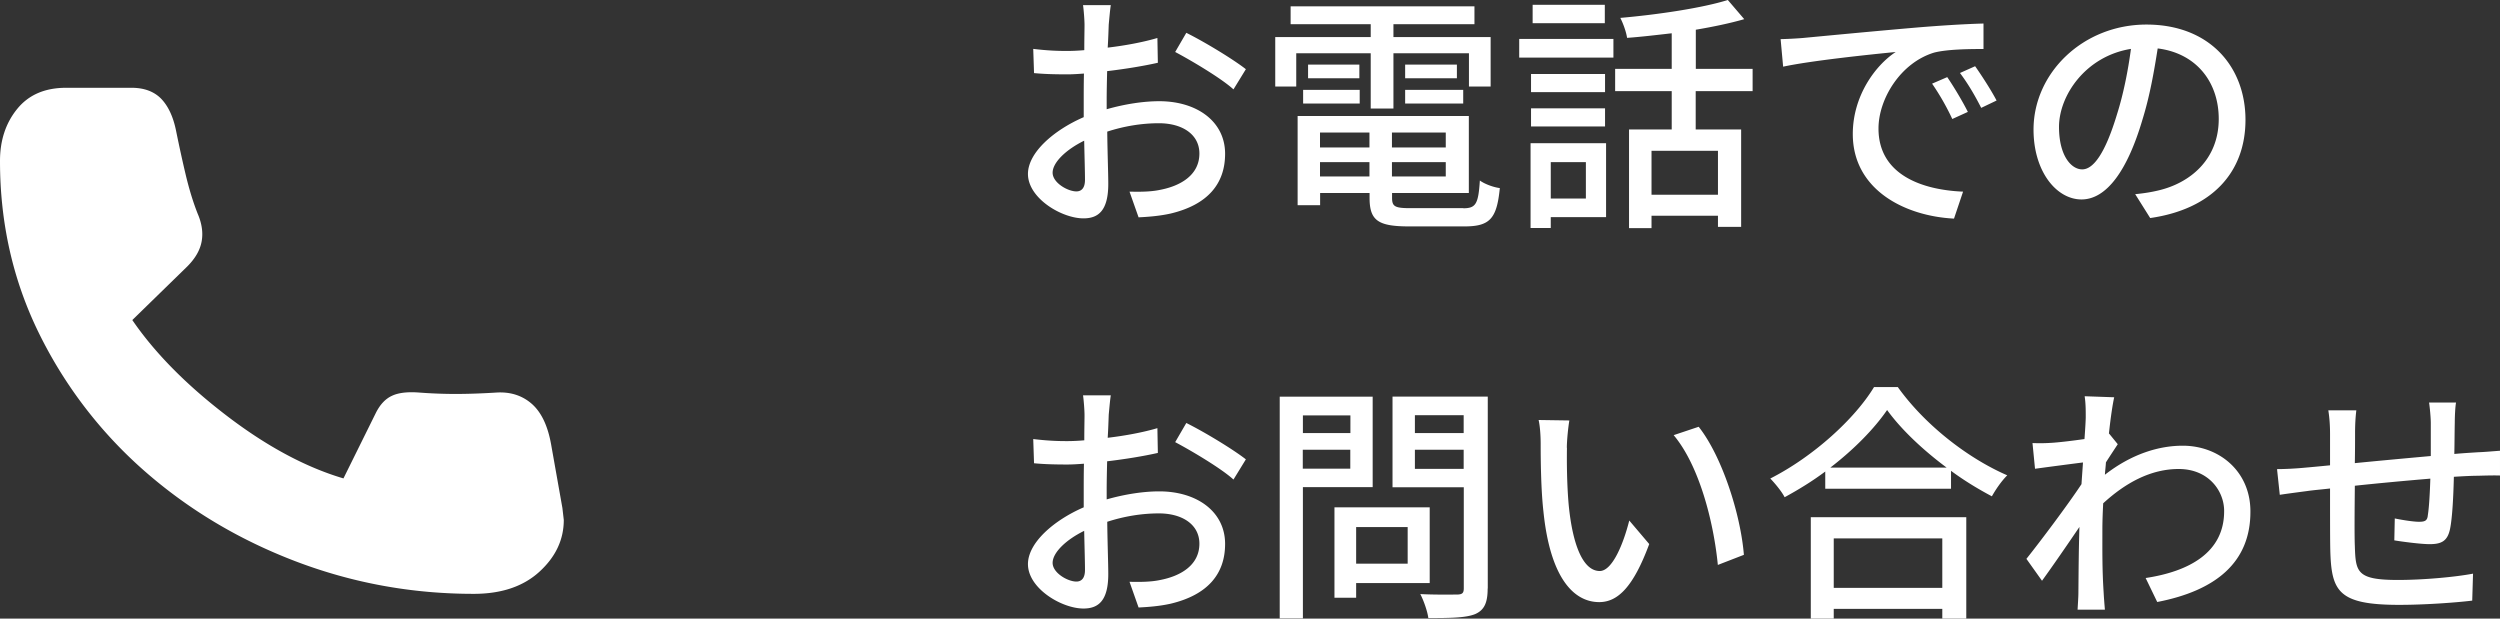
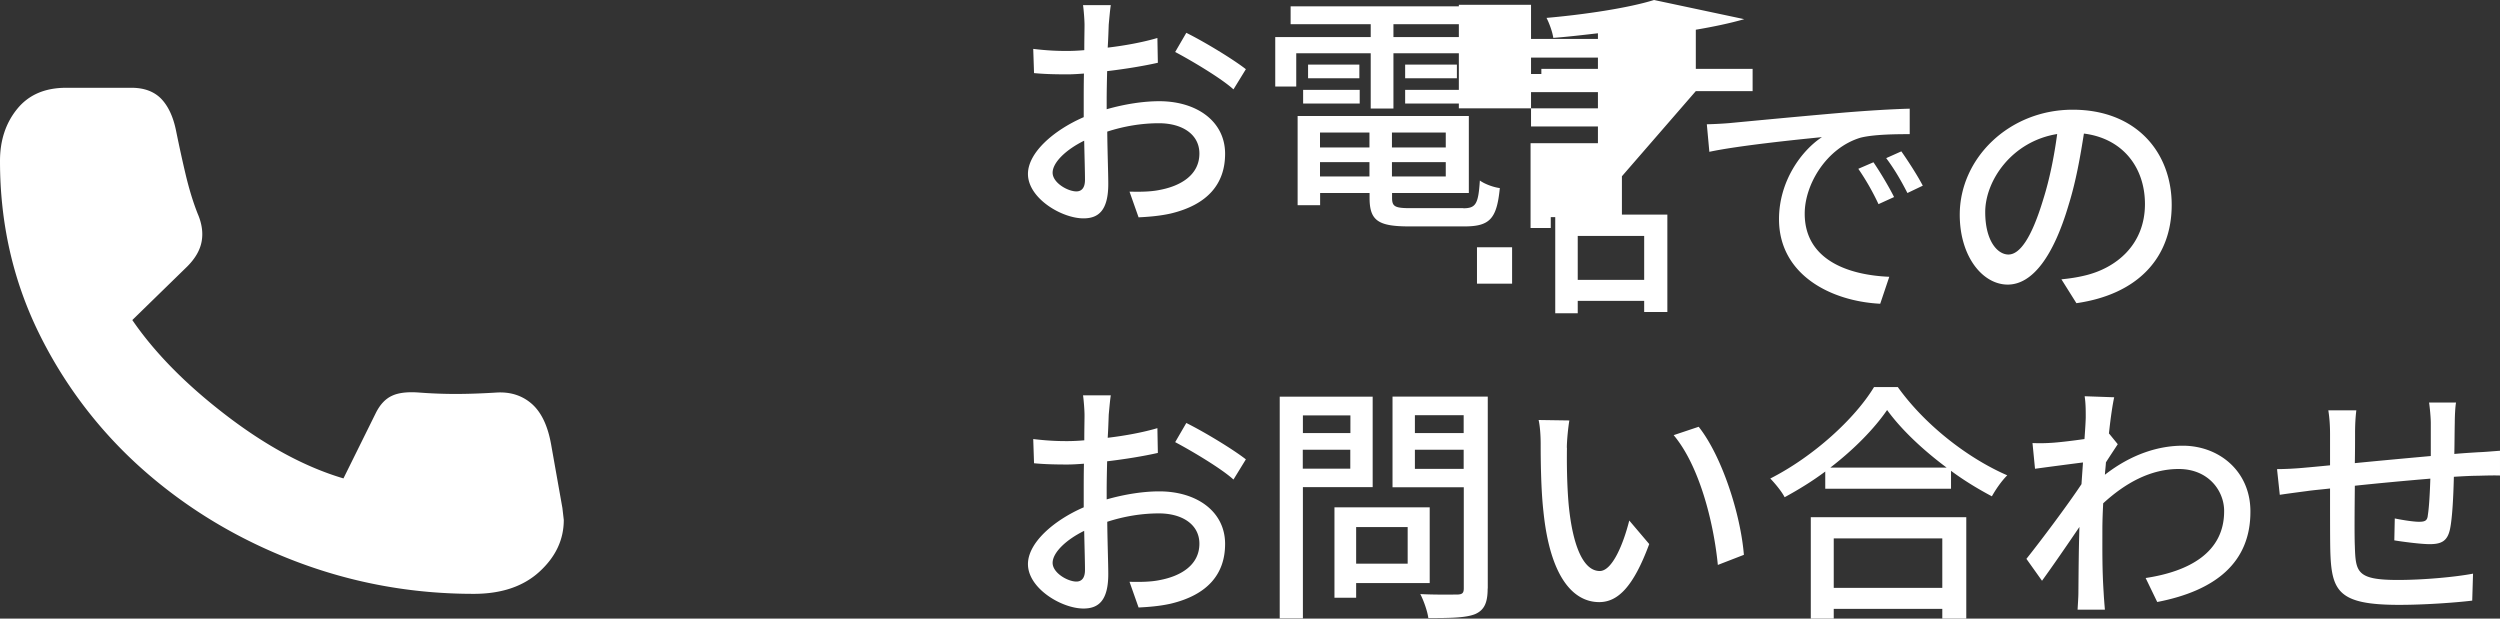
<svg xmlns="http://www.w3.org/2000/svg" data-name="レイヤー 2" viewBox="0 0 217.86 53.91">
  <rect x="0" y="0" width="217.86" height="53.91" fill="#333333" stroke="none" />
-   <path d="M96.62 2.13c-.02.53-.04 1.23-.09 2.02 1.54-.18 3.12-.48 4.33-.84l.04 2.16c-1.28.29-2.9.55-4.42.73-.02.88-.04 1.76-.04 2.55v.77c1.61-.46 3.23-.7 4.58-.7 3.28 0 5.74 1.76 5.74 4.58 0 2.62-1.52 4.44-4.75 5.21-.99.22-1.98.29-2.79.33l-.79-2.24c.88.02 1.83.02 2.64-.15 1.85-.35 3.45-1.32 3.45-3.17 0-1.69-1.52-2.64-3.52-2.64-1.54 0-3.06.26-4.51.73.02 1.83.09 3.67.09 4.55 0 2.33-.86 3.01-2.16 3.01-1.91 0-4.84-1.76-4.84-3.87 0-1.87 2.27-3.83 4.86-4.95V8.85c0-.77 0-1.61.02-2.44-.55.04-1.03.07-1.45.07-1.34 0-2.18-.04-2.9-.11l-.07-2.11c1.25.15 2.11.18 2.93.18.46 0 .97-.02 1.52-.07 0-.99.02-1.78.02-2.18 0-.46-.07-1.34-.13-1.74h2.42c-.07.42-.13 1.17-.18 1.69ZM93.8 16.68c.44 0 .75-.29.75-1.01s-.04-1.98-.07-3.41c-1.61.79-2.75 1.91-2.75 2.79s1.32 1.63 2.07 1.63Zm14.77-10.65-1.08 1.76c-1.06-.97-3.7-2.53-5.08-3.26l.97-1.67c1.63.81 4.09 2.31 5.19 3.17Zm10.88-1.39h-6.49v2.9h-1.83V3.23h8.32V2.11h-6.98V.55h16.02v1.56h-7.06v1.12h8.47v4.31h-1.89v-2.9h-6.58v4.82h-1.98V4.64Zm8.06 13.51c1.1 0 1.32-.37 1.45-2.42.42.31 1.19.59 1.74.66-.26 2.66-.86 3.34-3.08 3.34h-4.82c-2.71 0-3.45-.51-3.45-2.49v-.42h-4.31v1.06h-1.96v-7.77H128v6.71h-6.69v.42c0 .77.26.9 1.63.9h4.58ZM113.56 7.83h4.93v1.19h-4.93V7.83Zm4.9-2.2v1.19h-4.47V5.63h4.47Zm-3.43 5.92v1.3h4.31v-1.3h-4.31Zm4.31 3.83v-1.25h-4.31v1.25h4.31Zm6.65-3.83h-4.69v1.3h4.69v-1.3Zm0 3.83v-1.25h-4.69v1.25h4.69Zm.97-9.75v1.19h-4.51V5.63h4.51Zm-4.51 2.2h5.06v1.19h-5.06V7.83Zm9.94-4.44h8.21v1.63h-8.21V3.39Zm7.57 15.53h-4.82v.95h-1.76v-7.39h6.58v6.45Zm-.09-10.89h-6.45V6.45h6.45v1.58Zm-6.45 1.41h6.45v1.58h-6.45V9.44Zm6.43-7.42h-6.29V.42h6.29v1.61Zm-4.71 12.11v3.17h3.06v-3.17h-3.06Zm12.63-6.19v3.34h3.96v8.49h-2.02v-.97h-5.79v1.08h-1.96v-8.6h3.72V7.94h-4.93V6h4.93V2.9c-1.32.15-2.64.31-3.89.4-.07-.51-.35-1.28-.59-1.74 3.3-.29 7.13-.86 9.37-1.56L152 1.67c-1.21.35-2.68.66-4.22.92V6h4.95v1.94h-4.95Zm1.94 5.2h-5.79v3.83h5.79v-3.83Zm7.5-9.84c1.61-.15 5.52-.53 9.57-.88 2.35-.2 4.55-.33 6.07-.37v2.22c-1.23 0-3.15.02-4.29.31-2.93.88-4.86 4.03-4.86 6.62 0 4 3.74 5.35 7.37 5.5l-.79 2.35c-4.31-.22-8.82-2.53-8.82-7.37 0-3.32 1.96-5.98 3.74-7.15-2.22.22-7.35.75-9.81 1.28l-.22-2.4c.84-.02 1.61-.07 2.05-.11Zm14.28 6.45-1.36.62a21.3 21.3 0 0 0-1.76-3.08l1.32-.57c.53.77 1.34 2.11 1.8 3.04Zm2.5-.99-1.34.64c-.57-1.12-1.14-2.09-1.85-3.04l1.32-.59c.53.75 1.39 2.07 1.87 2.99Zm13.38 10.23-1.3-2.07c.75-.07 1.41-.18 1.96-.31 2.82-.64 5.32-2.71 5.32-6.25 0-3.19-1.94-5.72-5.32-6.14-.31 1.98-.68 4.11-1.32 6.18-1.32 4.49-3.15 6.98-5.32 6.98s-4.18-2.42-4.18-6.09c0-4.93 4.31-9.15 9.84-9.15s8.63 3.7 8.63 8.3-2.95 7.79-8.3 8.56Zm-5.92-4.23c.99 0 2.02-1.43 3.04-4.82.55-1.74.95-3.74 1.21-5.68-3.96.64-6.27 4.07-6.27 6.8 0 2.53 1.08 3.7 2.02 3.7ZM96.62 36.13c-.02.53-.04 1.23-.09 2.02 1.54-.18 3.12-.48 4.33-.84l.04 2.16c-1.28.29-2.9.55-4.42.73-.02.88-.04 1.76-.04 2.55v.77c1.61-.46 3.23-.7 4.58-.7 3.28 0 5.74 1.76 5.74 4.58 0 2.62-1.52 4.44-4.75 5.21-.99.22-1.98.29-2.79.33l-.79-2.24c.88.02 1.83.02 2.64-.15 1.85-.35 3.45-1.32 3.45-3.17 0-1.69-1.52-2.64-3.52-2.64-1.54 0-3.06.26-4.51.73.02 1.83.09 3.67.09 4.55 0 2.33-.86 3.01-2.16 3.01-1.91 0-4.84-1.76-4.84-3.87 0-1.87 2.27-3.83 4.86-4.95v-1.36c0-.77 0-1.61.02-2.44-.55.04-1.03.07-1.45.07-1.34 0-2.18-.04-2.9-.11l-.07-2.11c1.25.15 2.11.18 2.93.18.46 0 .97-.02 1.52-.07 0-.99.02-1.78.02-2.18 0-.46-.07-1.34-.13-1.74h2.42c-.07.42-.13 1.17-.18 1.69ZM93.8 50.68c.44 0 .75-.29.75-1.01s-.04-1.98-.07-3.41c-1.61.79-2.75 1.91-2.75 2.79s1.32 1.63 2.07 1.63Zm14.77-10.65-1.08 1.76c-1.06-.97-3.7-2.53-5.08-3.26l.97-1.67c1.63.81 4.09 2.31 5.19 3.17Zm4.97 2.42v11.44h-2.02V34.57h8.1v7.88h-6.07Zm0-6.25v1.54h4.14V36.2h-4.14Zm4.13 4.64v-1.65h-4.14v1.65h4.14Zm.51 9.97v1.28h-1.89v-7.88h8.3v6.6h-6.4Zm0-4.88v3.19h4.49v-3.19h-4.49Zm11.46 5.36c0 1.23-.29 1.87-1.08 2.22-.81.33-2.11.35-4.09.35-.07-.57-.4-1.52-.7-2.09 1.39.07 2.82.04 3.26.04.42-.02.53-.15.53-.55v-8.8h-6.21v-7.9h8.3v16.72Zm-6.34-15.11v1.56h4.25v-1.56h-4.25Zm4.25 4.68v-1.67h-4.25v1.67h4.25Zm9-1.84c-.02 1.39 0 3.23.15 4.95.33 3.45 1.23 5.79 2.71 5.79 1.1 0 2.07-2.4 2.57-4.4l1.74 2.05c-1.39 3.76-2.75 5.06-4.36 5.06-2.22 0-4.27-2.11-4.86-7.9-.22-1.94-.24-4.58-.24-5.9 0-.55-.04-1.47-.18-2.07l2.68.04c-.11.64-.22 1.78-.22 2.38Zm15.42 9.33-2.27.88c-.37-3.78-1.63-8.67-3.85-11.31l2.18-.73c2.02 2.55 3.65 7.59 3.94 11.16Zm13.42-14.61c2.35 3.28 6.07 6.18 9.53 7.68-.51.51-.99 1.21-1.34 1.83-1.17-.62-2.4-1.36-3.56-2.22v1.56h-10.96v-1.5c-1.12.84-2.33 1.58-3.54 2.24-.24-.48-.84-1.21-1.25-1.63 3.76-1.91 7.37-5.21 9.04-7.97h2.09Zm-7.59 11.33h13.55v8.85h-2.09v-.86h-9.46v.86h-2v-8.85Zm11.84-4.32c-2.07-1.54-3.96-3.32-5.19-5.02-1.12 1.63-2.88 3.43-4.95 5.02h10.14Zm-9.84 6.17v4.31h9.46v-4.31h-9.46Zm21.87-12.39 2.57.09c-.13.57-.31 1.74-.46 3.17h.02l.75.92c-.26.4-.68 1.03-1.03 1.58-.02.35-.07.73-.09 1.08 2.35-1.83 4.73-2.53 6.78-2.53 3.19 0 5.9 2.24 5.9 5.72.02 4.44-3.01 6.91-8.12 7.9l-1.01-2.09c3.78-.57 6.86-2.22 6.84-5.85 0-1.72-1.34-3.65-3.96-3.65-2.44 0-4.64 1.21-6.58 2.99-.04.81-.07 1.58-.07 2.29 0 1.91-.02 3.48.11 5.48.02.4.07 1.03.11 1.5h-2.38c.02-.4.07-1.1.07-1.45.02-2.07.02-3.32.09-5.76-1.03 1.52-2.33 3.41-3.26 4.69l-1.36-1.91c1.23-1.54 3.61-4.71 4.8-6.51.04-.62.09-1.28.13-1.89-1.03.13-2.86.37-4.18.55l-.22-2.24c.55.02 1.01.02 1.65-.02.68-.04 1.83-.18 2.88-.33.07-.95.11-1.67.11-1.91 0-.57 0-1.19-.09-1.78Zm32.25 2.26c-.02.95-.02 1.89-.04 2.77.75-.07 1.47-.11 2.09-.15.57-.02 1.32-.09 1.89-.13v2.16c-.37-.02-1.34 0-1.91.02-.57 0-1.3.04-2.11.09-.04 1.67-.13 3.54-.33 4.53-.22 1.06-.73 1.34-1.78 1.34-.79 0-2.42-.22-3.08-.33l.04-1.91c.73.15 1.65.29 2.11.29.51 0 .73-.09.77-.57.11-.66.18-1.94.22-3.19-2.13.18-4.53.4-6.58.62-.02 2.16-.04 4.33 0 5.24.07 2.27.15 2.97 3.74 2.97 2.29 0 5.04-.26 6.56-.55l-.07 2.35c-1.47.18-4.18.37-6.36.37-5.35 0-5.92-1.19-6.01-4.82-.02-.95-.02-3.21-.02-5.32-.81.09-1.5.15-1.98.22-.68.09-1.83.24-2.4.33l-.24-2.24c.66 0 1.56-.04 2.49-.13.48-.04 1.21-.11 2.13-.2v-2.68c0-.77-.04-1.41-.15-2.11h2.44c-.07.59-.11 1.21-.11 2 0 .62 0 1.54-.02 2.6 2.02-.2 4.42-.42 6.62-.62v-2.86c0-.51-.09-1.41-.15-1.8h2.35c-.07.35-.11 1.21-.11 1.74ZM41.27 51.75c-5.4 0-10.58-.95-15.55-2.85-4.97-1.9-9.36-4.54-13.19-7.91a38.547 38.547 0 0 1-9.14-11.96c-2.26-4.6-3.39-9.6-3.39-15 0-1.8.5-3.31 1.5-4.54s2.42-1.84 4.26-1.84h5.7c1.1 0 1.96.32 2.58.95.61.63 1.04 1.54 1.29 2.73.25 1.23.52 2.49.83 3.8.31 1.31.66 2.47 1.07 3.5.37.86.48 1.67.34 2.42-.14.76-.56 1.48-1.26 2.18l-4.78 4.66c1.96 2.86 4.69 5.63 8.19 8.31 3.5 2.68 6.9 4.51 10.21 5.49l2.82-5.7c.37-.74.84-1.24 1.41-1.5.57-.27 1.37-.36 2.39-.28 1.06.08 2.12.12 3.16.12s2.22-.04 3.53-.12c1.23-.08 2.26.25 3.1.98.84.74 1.4 1.92 1.69 3.56l.98 5.52.12 1.04c0 1.72-.71 3.22-2.12 4.51-1.41 1.29-3.32 1.93-5.73 1.93Z" fill="#fff" data-name="レイヤー 1" />
+   <path d="M96.62 2.13c-.02.53-.04 1.23-.09 2.02 1.54-.18 3.12-.48 4.33-.84l.04 2.16c-1.28.29-2.9.55-4.42.73-.02.88-.04 1.76-.04 2.55v.77c1.61-.46 3.23-.7 4.58-.7 3.28 0 5.74 1.76 5.74 4.58 0 2.62-1.52 4.44-4.75 5.21-.99.22-1.98.29-2.79.33l-.79-2.24c.88.02 1.83.02 2.64-.15 1.85-.35 3.45-1.32 3.45-3.17 0-1.69-1.52-2.64-3.52-2.64-1.54 0-3.06.26-4.51.73.02 1.83.09 3.67.09 4.55 0 2.33-.86 3.01-2.16 3.01-1.91 0-4.84-1.76-4.84-3.87 0-1.87 2.27-3.83 4.86-4.95V8.85c0-.77 0-1.61.02-2.44-.55.04-1.03.07-1.45.07-1.34 0-2.18-.04-2.9-.11l-.07-2.11c1.25.15 2.11.18 2.93.18.46 0 .97-.02 1.52-.07 0-.99.02-1.78.02-2.18 0-.46-.07-1.34-.13-1.74h2.42c-.07.42-.13 1.17-.18 1.69ZM93.8 16.68c.44 0 .75-.29.75-1.01s-.04-1.98-.07-3.41c-1.61.79-2.75 1.91-2.75 2.79s1.32 1.63 2.07 1.63Zm14.77-10.65-1.08 1.76c-1.06-.97-3.7-2.53-5.08-3.26l.97-1.67c1.63.81 4.09 2.31 5.19 3.17Zm10.88-1.39h-6.49v2.9h-1.83V3.23h8.32V2.11h-6.98V.55h16.02v1.56h-7.06v1.12h8.47v4.31h-1.89v-2.9h-6.58v4.82h-1.98V4.64Zm8.06 13.51c1.1 0 1.32-.37 1.45-2.42.42.31 1.19.59 1.74.66-.26 2.66-.86 3.34-3.08 3.34h-4.82c-2.71 0-3.45-.51-3.45-2.49v-.42h-4.31v1.06h-1.96v-7.77H128v6.71h-6.69v.42c0 .77.26.9 1.63.9h4.58ZM113.56 7.83h4.93v1.19h-4.93V7.83Zm4.9-2.2v1.19h-4.47V5.63h4.47Zm-3.43 5.92v1.3h4.31v-1.3h-4.31Zm4.31 3.83v-1.25h-4.31v1.25h4.31Zm6.65-3.83h-4.69v1.3h4.69v-1.3Zm0 3.83v-1.25h-4.69v1.25h4.69Zm.97-9.75v1.19h-4.51V5.63h4.51Zm-4.51 2.2h5.06v1.19h-5.06V7.83Zm9.94-4.44h8.21v1.63h-8.21V3.39Zm7.57 15.53h-4.82v.95h-1.76v-7.39h6.58v6.45Zm-.09-10.89h-6.45V6.45h6.45v1.58Zm-6.45 1.41h6.45v1.58h-6.45V9.44Zh-6.29V.42h6.29v1.61Zm-4.71 12.11v3.17h3.06v-3.17h-3.06Zm12.63-6.19v3.34h3.96v8.49h-2.02v-.97h-5.79v1.08h-1.96v-8.6h3.72V7.94h-4.93V6h4.93V2.9c-1.32.15-2.64.31-3.89.4-.07-.51-.35-1.28-.59-1.74 3.3-.29 7.13-.86 9.37-1.56L152 1.67c-1.21.35-2.68.66-4.22.92V6h4.95v1.94h-4.95Zm1.94 5.2h-5.79v3.83h5.79v-3.83Zm7.5-9.84c1.61-.15 5.52-.53 9.57-.88 2.35-.2 4.55-.33 6.07-.37v2.22c-1.23 0-3.15.02-4.29.31-2.93.88-4.86 4.03-4.86 6.62 0 4 3.74 5.35 7.37 5.5l-.79 2.35c-4.31-.22-8.82-2.53-8.82-7.37 0-3.32 1.96-5.98 3.74-7.15-2.22.22-7.35.75-9.81 1.28l-.22-2.4c.84-.02 1.61-.07 2.05-.11Zm14.28 6.45-1.36.62a21.3 21.3 0 0 0-1.76-3.08l1.32-.57c.53.77 1.34 2.11 1.8 3.04Zm2.5-.99-1.34.64c-.57-1.12-1.14-2.09-1.85-3.04l1.32-.59c.53.75 1.39 2.07 1.87 2.99Zm13.38 10.23-1.3-2.07c.75-.07 1.41-.18 1.96-.31 2.82-.64 5.32-2.71 5.32-6.25 0-3.19-1.94-5.72-5.32-6.14-.31 1.98-.68 4.11-1.32 6.18-1.32 4.49-3.15 6.98-5.32 6.98s-4.18-2.42-4.18-6.09c0-4.93 4.31-9.15 9.84-9.15s8.63 3.7 8.63 8.3-2.95 7.79-8.3 8.56Zm-5.92-4.23c.99 0 2.02-1.43 3.04-4.82.55-1.74.95-3.74 1.21-5.68-3.96.64-6.27 4.07-6.27 6.8 0 2.53 1.08 3.7 2.02 3.7ZM96.62 36.13c-.02.53-.04 1.23-.09 2.02 1.54-.18 3.12-.48 4.33-.84l.04 2.16c-1.28.29-2.9.55-4.42.73-.02.88-.04 1.76-.04 2.55v.77c1.61-.46 3.23-.7 4.58-.7 3.28 0 5.74 1.76 5.74 4.58 0 2.62-1.52 4.44-4.75 5.21-.99.22-1.98.29-2.79.33l-.79-2.24c.88.02 1.83.02 2.64-.15 1.85-.35 3.45-1.32 3.45-3.17 0-1.69-1.52-2.64-3.52-2.64-1.54 0-3.06.26-4.51.73.02 1.83.09 3.67.09 4.55 0 2.33-.86 3.01-2.16 3.01-1.91 0-4.84-1.76-4.84-3.87 0-1.87 2.27-3.83 4.86-4.95v-1.36c0-.77 0-1.61.02-2.44-.55.04-1.03.07-1.45.07-1.34 0-2.18-.04-2.9-.11l-.07-2.11c1.25.15 2.11.18 2.93.18.46 0 .97-.02 1.52-.07 0-.99.02-1.78.02-2.18 0-.46-.07-1.34-.13-1.74h2.42c-.07.42-.13 1.17-.18 1.69ZM93.8 50.68c.44 0 .75-.29.75-1.01s-.04-1.98-.07-3.41c-1.61.79-2.75 1.91-2.75 2.79s1.32 1.63 2.07 1.63Zm14.77-10.65-1.08 1.76c-1.06-.97-3.7-2.53-5.08-3.26l.97-1.67c1.63.81 4.09 2.31 5.19 3.17Zm4.97 2.42v11.44h-2.02V34.57h8.1v7.88h-6.07Zm0-6.25v1.54h4.14V36.2h-4.14Zm4.13 4.64v-1.65h-4.14v1.65h4.14Zm.51 9.97v1.28h-1.89v-7.88h8.3v6.6h-6.4Zm0-4.88v3.19h4.49v-3.19h-4.49Zm11.46 5.36c0 1.23-.29 1.87-1.08 2.22-.81.33-2.11.35-4.09.35-.07-.57-.4-1.52-.7-2.09 1.39.07 2.82.04 3.26.04.42-.02.53-.15.53-.55v-8.8h-6.21v-7.9h8.3v16.72Zm-6.34-15.11v1.56h4.25v-1.56h-4.25Zm4.25 4.68v-1.67h-4.25v1.67h4.25Zm9-1.84c-.02 1.39 0 3.23.15 4.95.33 3.45 1.23 5.79 2.71 5.79 1.1 0 2.07-2.4 2.57-4.4l1.74 2.05c-1.39 3.76-2.75 5.06-4.36 5.06-2.22 0-4.27-2.11-4.86-7.9-.22-1.94-.24-4.58-.24-5.9 0-.55-.04-1.47-.18-2.07l2.68.04c-.11.64-.22 1.78-.22 2.38Zm15.42 9.33-2.27.88c-.37-3.78-1.63-8.67-3.85-11.31l2.18-.73c2.02 2.55 3.65 7.59 3.94 11.16Zm13.42-14.61c2.35 3.28 6.07 6.18 9.53 7.68-.51.51-.99 1.21-1.34 1.83-1.17-.62-2.4-1.36-3.56-2.22v1.56h-10.96v-1.5c-1.12.84-2.33 1.58-3.54 2.24-.24-.48-.84-1.21-1.25-1.63 3.76-1.91 7.37-5.21 9.04-7.97h2.09Zm-7.59 11.33h13.55v8.85h-2.09v-.86h-9.46v.86h-2v-8.85Zm11.84-4.32c-2.07-1.54-3.96-3.32-5.19-5.02-1.12 1.63-2.88 3.43-4.95 5.02h10.14Zm-9.84 6.17v4.31h9.46v-4.31h-9.46Zm21.87-12.39 2.57.09c-.13.57-.31 1.74-.46 3.17h.02l.75.92c-.26.4-.68 1.03-1.03 1.58-.02.35-.07.73-.09 1.08 2.35-1.83 4.73-2.53 6.78-2.53 3.19 0 5.9 2.24 5.9 5.72.02 4.44-3.01 6.91-8.12 7.9l-1.01-2.09c3.78-.57 6.86-2.22 6.84-5.85 0-1.72-1.34-3.65-3.96-3.65-2.44 0-4.64 1.21-6.58 2.99-.04.81-.07 1.58-.07 2.29 0 1.91-.02 3.48.11 5.48.02.4.07 1.03.11 1.5h-2.38c.02-.4.07-1.1.07-1.45.02-2.07.02-3.32.09-5.76-1.03 1.52-2.33 3.41-3.26 4.69l-1.36-1.91c1.23-1.54 3.61-4.71 4.8-6.51.04-.62.09-1.28.13-1.89-1.03.13-2.86.37-4.18.55l-.22-2.24c.55.02 1.01.02 1.65-.02.68-.04 1.83-.18 2.88-.33.07-.95.11-1.67.11-1.91 0-.57 0-1.19-.09-1.78Zm32.25 2.26c-.02.95-.02 1.89-.04 2.77.75-.07 1.47-.11 2.09-.15.57-.02 1.32-.09 1.89-.13v2.16c-.37-.02-1.34 0-1.91.02-.57 0-1.3.04-2.11.09-.04 1.67-.13 3.54-.33 4.53-.22 1.06-.73 1.34-1.78 1.34-.79 0-2.42-.22-3.08-.33l.04-1.91c.73.15 1.65.29 2.11.29.51 0 .73-.09.77-.57.11-.66.18-1.94.22-3.19-2.13.18-4.53.4-6.58.62-.02 2.16-.04 4.33 0 5.24.07 2.27.15 2.97 3.74 2.97 2.29 0 5.04-.26 6.56-.55l-.07 2.35c-1.47.18-4.18.37-6.36.37-5.35 0-5.92-1.19-6.01-4.82-.02-.95-.02-3.21-.02-5.32-.81.09-1.5.15-1.98.22-.68.09-1.83.24-2.4.33l-.24-2.24c.66 0 1.56-.04 2.49-.13.48-.04 1.21-.11 2.13-.2v-2.68c0-.77-.04-1.41-.15-2.11h2.44c-.07.59-.11 1.21-.11 2 0 .62 0 1.54-.02 2.6 2.02-.2 4.42-.42 6.62-.62v-2.86c0-.51-.09-1.41-.15-1.8h2.35c-.07.35-.11 1.21-.11 1.74ZM41.27 51.75c-5.4 0-10.58-.95-15.55-2.85-4.97-1.9-9.36-4.54-13.19-7.91a38.547 38.547 0 0 1-9.14-11.96c-2.26-4.6-3.39-9.6-3.39-15 0-1.8.5-3.31 1.5-4.54s2.42-1.84 4.26-1.84h5.7c1.1 0 1.96.32 2.58.95.61.63 1.04 1.54 1.29 2.73.25 1.23.52 2.49.83 3.8.31 1.31.66 2.47 1.07 3.5.37.86.48 1.67.34 2.42-.14.76-.56 1.48-1.26 2.18l-4.78 4.66c1.96 2.86 4.69 5.63 8.19 8.31 3.5 2.68 6.9 4.51 10.21 5.49l2.82-5.7c.37-.74.84-1.24 1.41-1.5.57-.27 1.37-.36 2.39-.28 1.06.08 2.12.12 3.16.12s2.22-.04 3.53-.12c1.23-.08 2.26.25 3.1.98.84.74 1.4 1.92 1.69 3.56l.98 5.52.12 1.04c0 1.72-.71 3.22-2.12 4.51-1.41 1.29-3.32 1.93-5.73 1.93Z" fill="#fff" data-name="レイヤー 1" />
</svg>